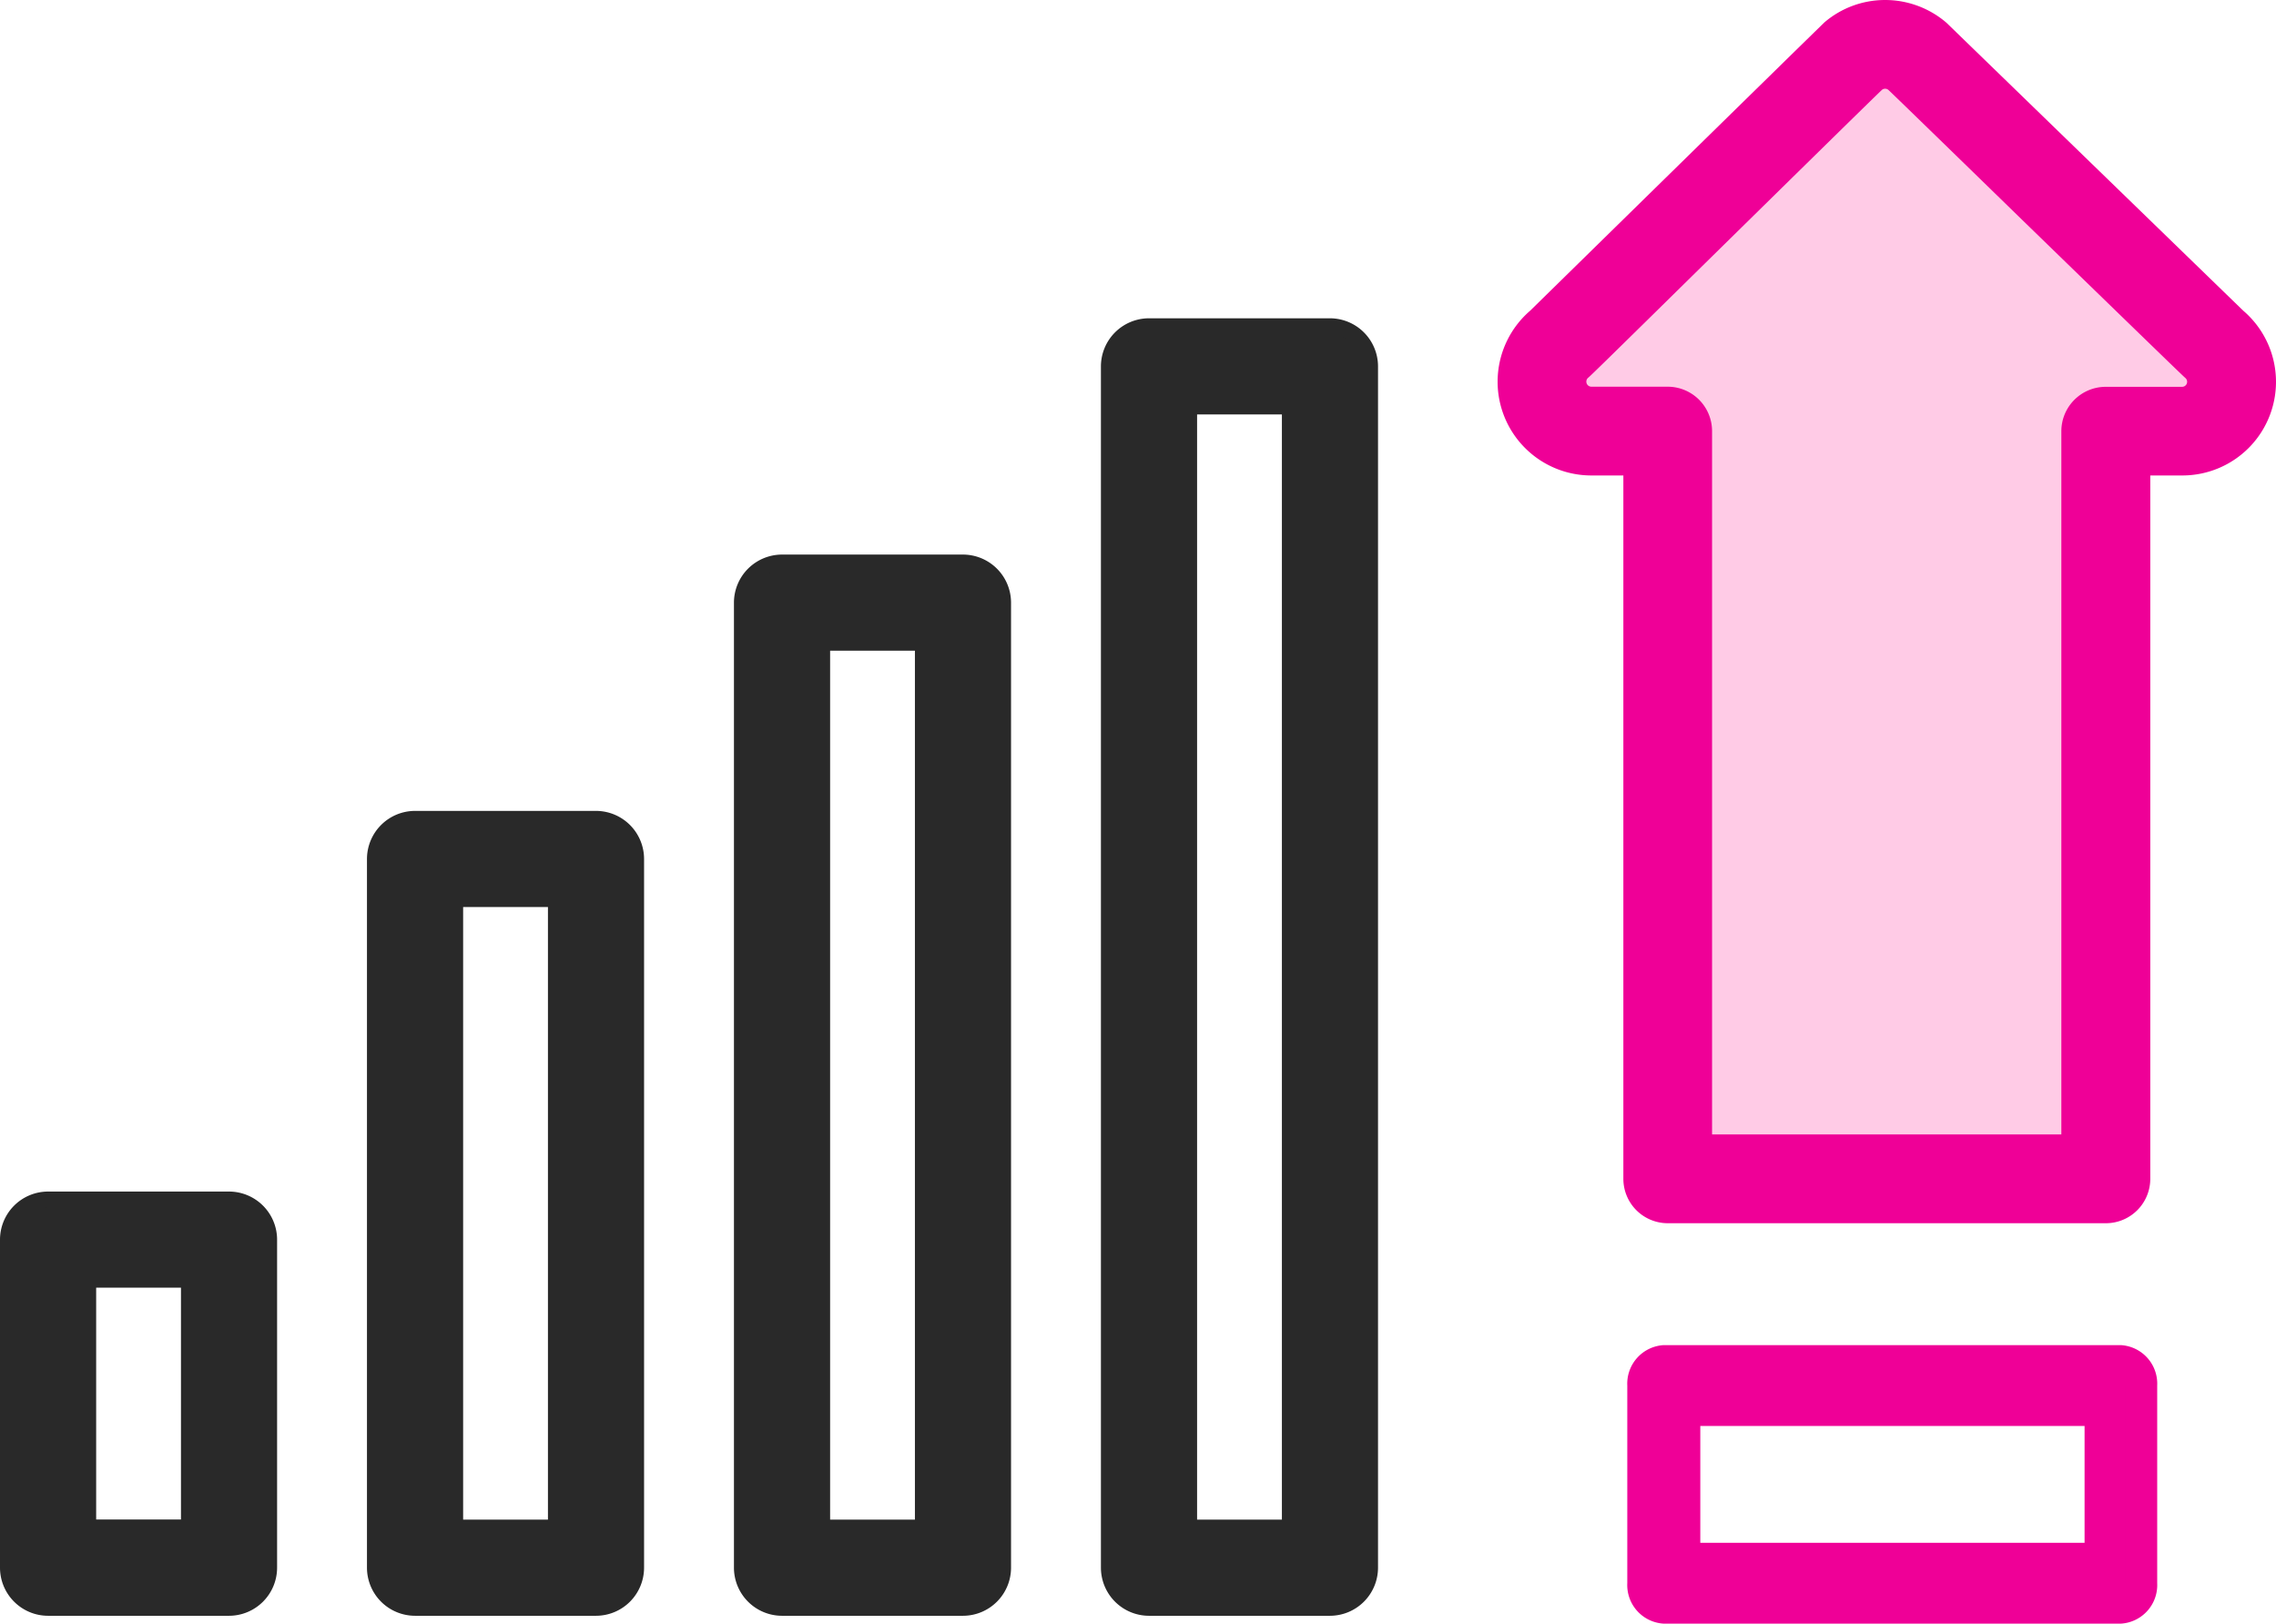
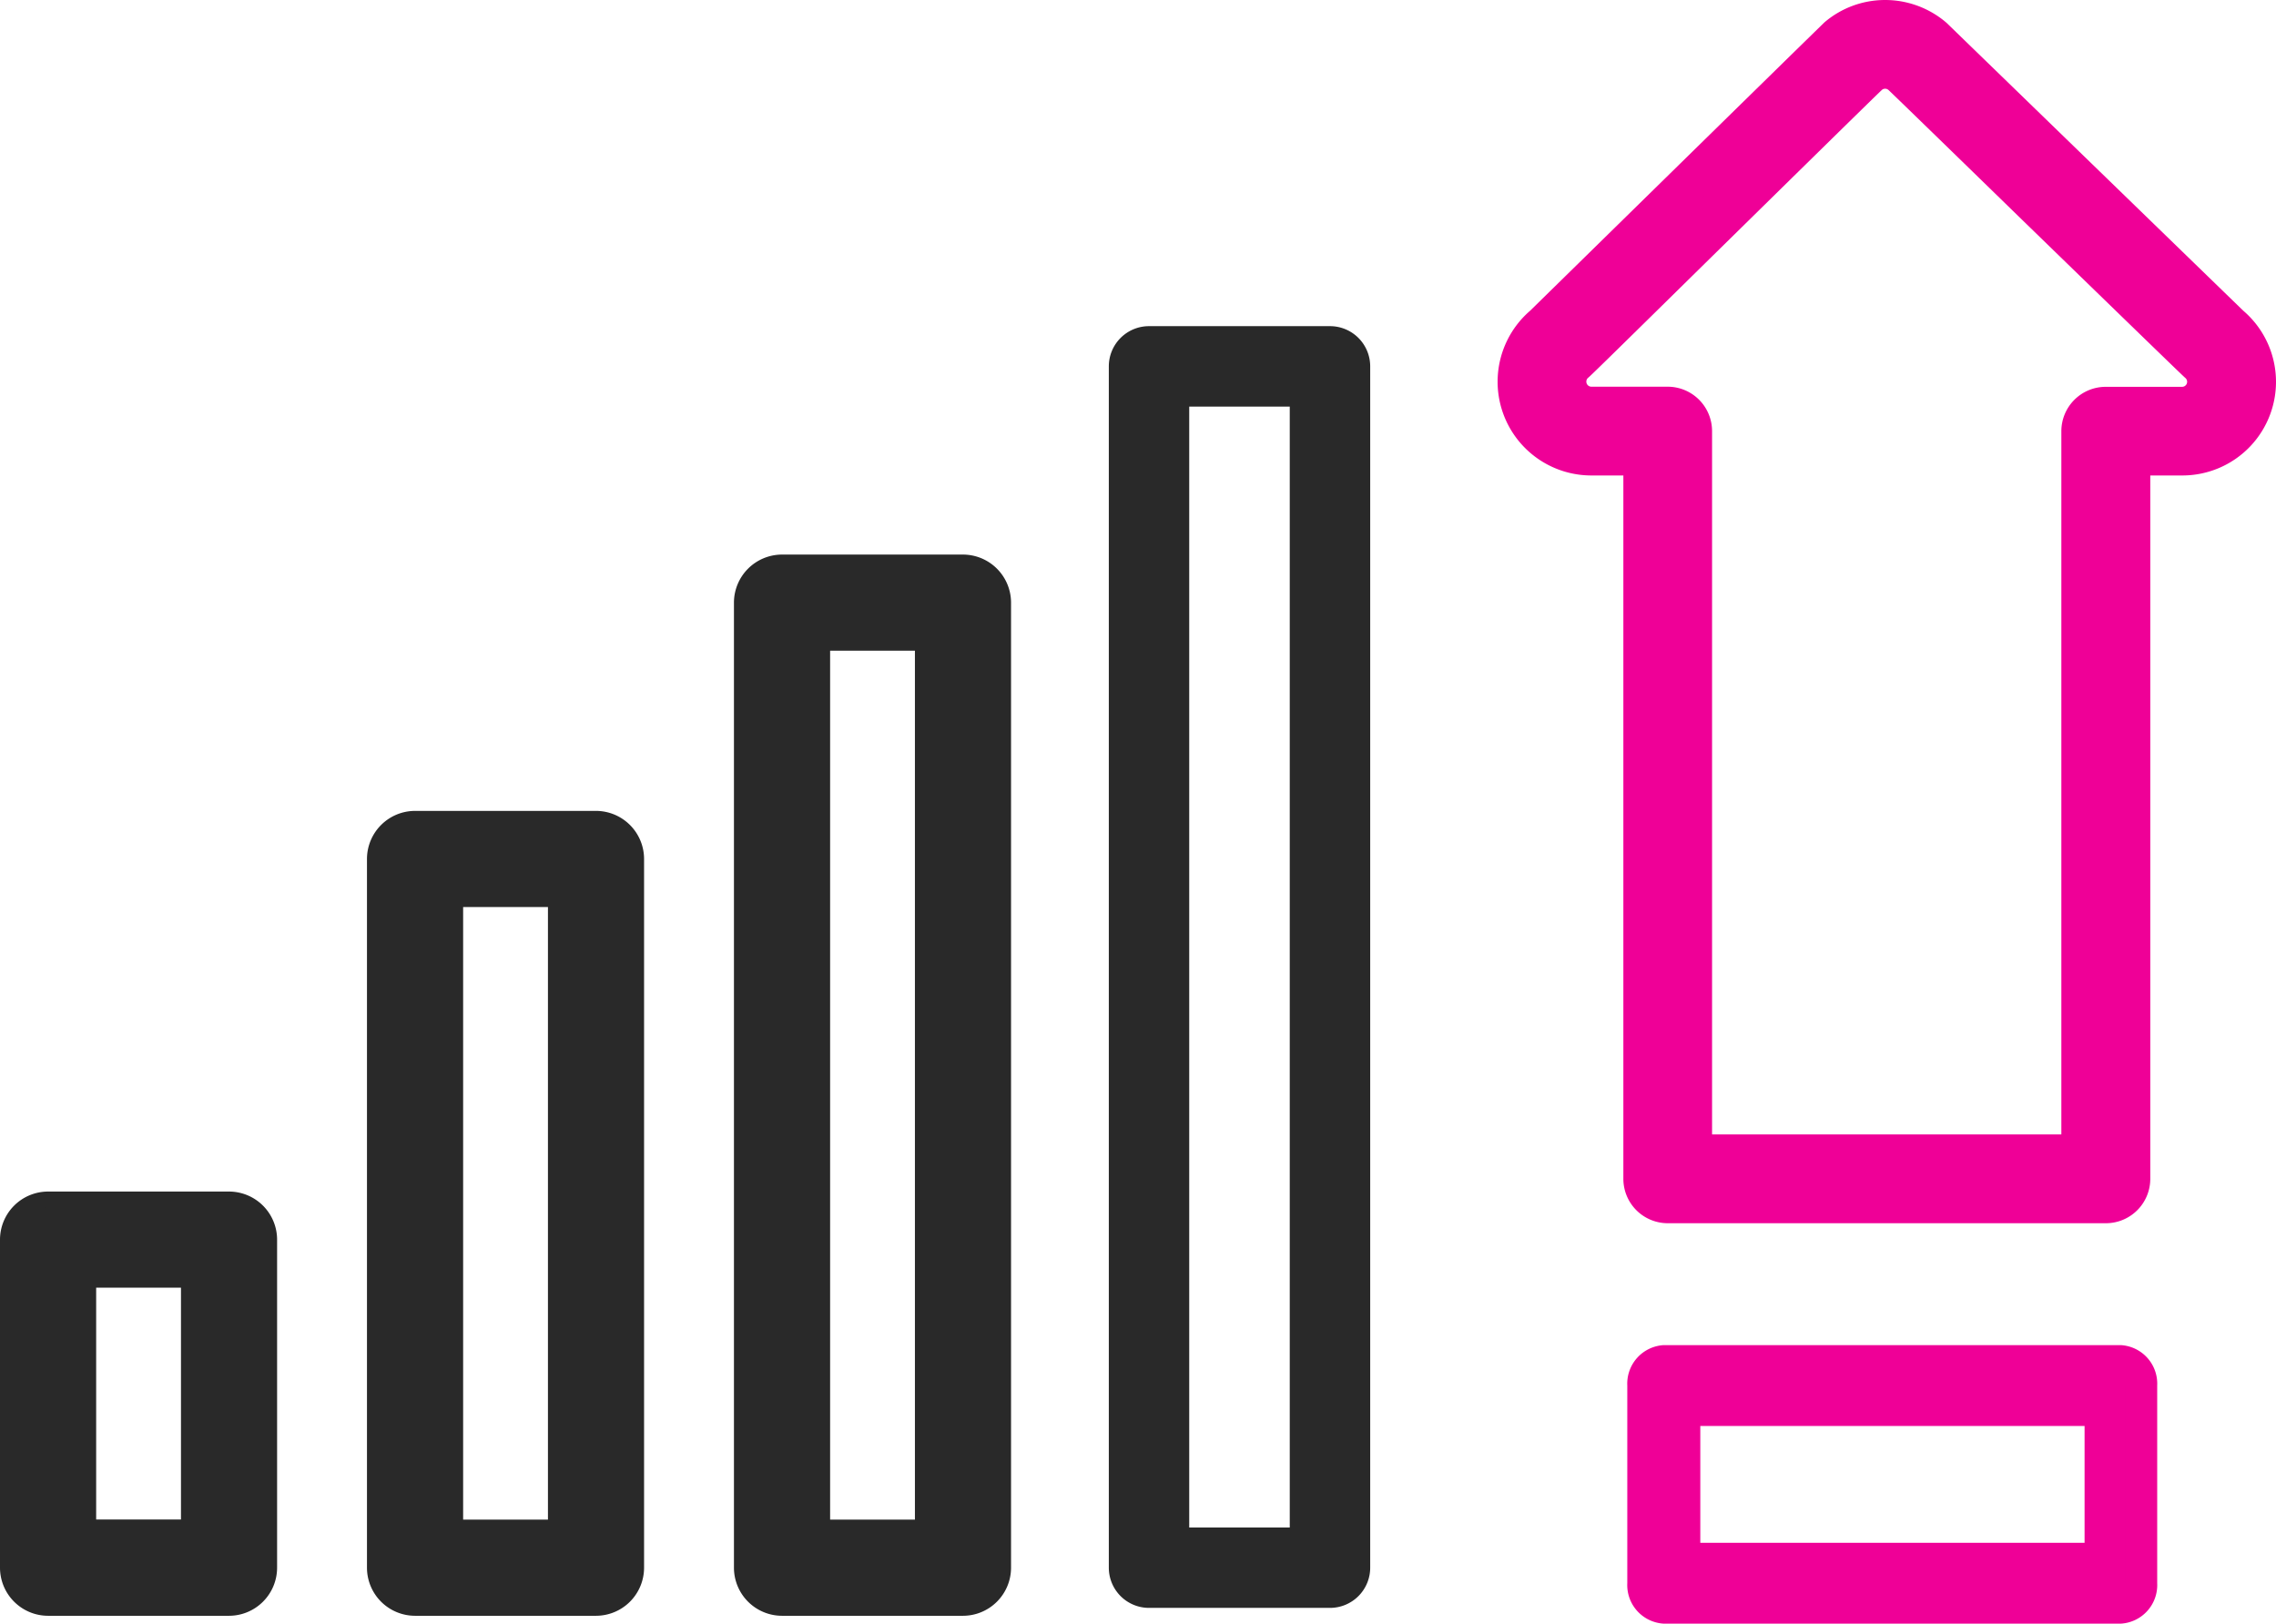
<svg xmlns="http://www.w3.org/2000/svg" width="57.915" height="41.319" viewBox="0 0 57.915 41.319">
  <g transform="translate(-107.891 -468.449)">
-     <path d="M13614.05,405.05h-2.766v-1.783l8.766-7.55,8.333,7.55v1.783h-3.116v19.217h-10.434Z" transform="translate(-13464 74)" fill="#ffcbe6" />
    <g transform="translate(146.5 468.949)">
      <path d="M224.393,8.016,216.836.683a1.882,1.882,0,0,0-2.437,0c-.033.026-7.477,7.329-7.477,7.329a1.886,1.886,0,0,0,1.221,3.324h1.313V17a.629.629,0,1,0,1.258,0V10.71a.629.629,0,0,0-.629-.629h-1.942a.629.629,0,0,1-.407-1.109c.088-.074,7.323-7.2,7.471-7.326l0,0a.627.627,0,0,1,.812,0c.088.074,7.428,7.218,7.555,7.326l0,0a.628.628,0,0,1-.406,1.108h-1.942a.629.629,0,0,0-.629.629v18.4h-9.892v-14.6a.629.629,0,1,0-1.258,0V29.741a.629.629,0,0,0,.629.629h11.15a.629.629,0,0,0,.629-.629v-18.4h1.313a1.883,1.883,0,0,0,1.217-3.323Z" transform="translate(-206.256 -0.237)" fill="#ef0097" />
      <path d="M215.616-.263A2.394,2.394,0,0,1,217.158.3l.026.023,7.545,7.321a2.383,2.383,0,0,1-1.553,4.193h-.813v17.9a1.13,1.13,0,0,1-1.129,1.129h-11.15a1.13,1.13,0,0,1-1.129-1.129v-17.9h-.813a2.386,2.386,0,0,1-1.559-4.193c6.7-6.57,7.4-7.252,7.491-7.34h0A2.376,2.376,0,0,1,215.616-.263Zm.884,1.319a1.393,1.393,0,0,0-.884-.319,1.376,1.376,0,0,0-.885.322c-.244.235-4.968,4.868-7.46,7.313l-.026.024a1.386,1.386,0,0,0,.9,2.443h1.813v2.553a1.15,1.15,0,0,1,.258,0V10.71a.129.129,0,0,0-.129-.129h-1.942A1.129,1.129,0,0,1,207.4,8.6c.118-.112,1.478-1.448,2.917-2.863,3.3-3.239,4.48-4.4,4.564-4.472l0,0a1.127,1.127,0,0,1,1.458,0c.046.039.579.556,3.357,3.255,1.807,1.755,4.053,3.937,4.2,4.078a1.128,1.128,0,0,1-.732,1.988h-1.942a.129.129,0,0,0-.129.129v18.9H210.213V18.119a1.151,1.151,0,0,1-.258,0V29.741a.129.129,0,0,0,.129.129h11.15a.129.129,0,0,0,.129-.129v-18.9h1.813a1.388,1.388,0,0,0,1.386-1.386,1.37,1.37,0,0,0-.49-1.053l-.027-.024Zm-.807.965a.121.121,0,0,0-.078-.026.119.119,0,0,0-.081.03h0c-.17.157-2.577,2.523-4.514,4.426-2.642,2.6-2.92,2.869-2.962,2.9a.129.129,0,0,0,.083.227h1.942a1.13,1.13,0,0,1,1.129,1.129v17.9H220.1V10.71a1.13,1.13,0,0,1,1.129-1.129h1.942a.128.128,0,0,0,.085-.225l-.008-.007c-.069-.059-1.121-1.079-4.247-4.116C217.449,3.721,215.841,2.158,215.694,2.02Zm-5.481,12.493a.129.129,0,0,0-.258,0V17a.129.129,0,0,0,.258,0Z" transform="translate(-206.256 -0.237)" fill="#ef0097" />
      <path d="M256.575,377H244.944a.585.585,0,0,0-.527.629v5.03a.585.585,0,0,0,.527.629h11.631a.585.585,0,0,0,.526-.629v-5.03A.584.584,0,0,0,256.575,377Zm-.527,5.03H245.471v-3.773h10.578Z" transform="translate(-241.218 -342.869)" fill="#ef0097" />
      <path d="M244.944,376.6h11.631a.983.983,0,0,1,.926,1.029v5.03a.983.983,0,0,1-.926,1.029H244.944a.983.983,0,0,1-.927-1.029v-5.03A.983.983,0,0,1,244.944,376.6Zm11.631,6.288c.045,0,.126-.087.126-.229v-5.03c0-.138-.076-.229-.126-.229H244.944c-.045,0-.127.087-.127.229v5.03c0,.142.082.229.127.229Zm-11.5-5.03h11.378v4.573H245.071Zm10.578.8h-9.778v2.973h9.778Z" transform="translate(-241.218 -342.869)" fill="#ef0097" />
    </g>
    <g transform="translate(98.625 476.749)">
      <path d="M208.191,383.964a1.023,1.023,0,0,0-1.023-1.023h-4.605a1.023,1.023,0,0,0-1.023,1.023v8.35a1.023,1.023,0,0,0,1.023,1.023h4.605a1.023,1.023,0,0,0,1.023-1.023Zm-4.605,1.023h2.558v6.3h-2.558Zm0,0" transform="translate(-192.073 -360.719)" fill="#292929" />
      <path d="M207.167,393.538h-4.605a1.225,1.225,0,0,1-1.223-1.223v-8.35a1.225,1.225,0,0,1,1.223-1.223h4.605a1.225,1.225,0,0,1,1.223,1.223v8.35A1.225,1.225,0,0,1,207.167,393.538Zm-4.605-10.4a.824.824,0,0,0-.823.823v8.35a.824.824,0,0,0,.823.823h4.605a.824.824,0,0,0,.823-.823v-8.35a.824.824,0,0,0-.823-.823Zm3.782,8.35h-2.958v-6.7h2.958Zm-2.558-.4h2.158v-5.9h-2.158Z" transform="translate(-192.073 -360.719)" fill="#292929" />
      <path d="M281.191,355.964a1.023,1.023,0,0,0-1.023-1.023h-4.605a1.023,1.023,0,0,0-1.023,1.023V374a1.023,1.023,0,0,0,1.023,1.023h4.605A1.023,1.023,0,0,0,281.191,374Zm-4.605,1.023h2.558v15.99h-2.558Zm0,0" transform="translate(-255.735 -342.405)" fill="#292929" />
      <path d="M280.167,375.224h-4.605A1.225,1.225,0,0,1,274.339,374V355.964a1.225,1.225,0,0,1,1.223-1.223h4.605a1.225,1.225,0,0,1,1.223,1.223V374A1.225,1.225,0,0,1,280.167,375.224Zm-4.605-20.083a.824.824,0,0,0-.823.823V374a.824.824,0,0,0,.823.823h4.605a.824.824,0,0,0,.823-.823V355.964a.824.824,0,0,0-.823-.823Zm3.782,18.036h-2.958v-16.39h2.958Zm-2.558-.4h2.158v-15.59h-2.158Z" transform="translate(-255.735 -342.405)" fill="#292929" />
      <path d="M354.191,304.964a1.023,1.023,0,0,0-1.023-1.023h-4.605a1.023,1.023,0,0,0-1.023,1.023v24.56a1.023,1.023,0,0,0,1.023,1.023h4.605a1.023,1.023,0,0,0,1.023-1.023ZM352.144,328.5h-2.558V305.988h2.558Zm0,0" transform="translate(-319.397 -297.929)" fill="#292929" />
      <path d="M353.167,330.748h-4.605a1.225,1.225,0,0,1-1.223-1.223v-24.56a1.225,1.225,0,0,1,1.223-1.223h4.605a1.225,1.225,0,0,1,1.223,1.223v24.56A1.225,1.225,0,0,1,353.167,330.748Zm-4.605-26.607a.824.824,0,0,0-.823.823v24.56a.824.824,0,0,0,.823.823h4.605a.824.824,0,0,0,.823-.823v-24.56a.824.824,0,0,0-.823-.823Zm3.782,24.56h-2.958V305.788h2.958Zm-2.558-.4h2.158V306.188h-2.158Z" transform="translate(-319.397 -297.929)" fill="#292929" />
      <path d="M427.191,257.964a1.023,1.023,0,0,0-1.023-1.023h-4.605a1.023,1.023,0,0,0-1.023,1.023v30.572a1.023,1.023,0,0,0,1.023,1.023h4.605a1.023,1.023,0,0,0,1.023-1.023Zm-2.047,29.549h-2.558V258.988h2.558Zm0,0" transform="translate(-383.059 -256.941)" fill="#292929" />
-       <path d="M426.167,289.76h-4.605a1.225,1.225,0,0,1-1.223-1.223V257.964a1.225,1.225,0,0,1,1.223-1.223h4.605a1.225,1.225,0,0,1,1.223,1.223v30.572A1.225,1.225,0,0,1,426.167,289.76Zm-4.605-32.619a.824.824,0,0,0-.823.823v30.572a.824.824,0,0,0,.823.823h4.605a.824.824,0,0,0,.823-.823V257.964a.824.824,0,0,0-.823-.823Zm3.782,30.572h-2.958V258.788h2.958Zm-2.558-.4h2.158V259.188h-2.158Z" transform="translate(-383.059 -256.941)" fill="#292929" />
    </g>
  </g>
</svg>